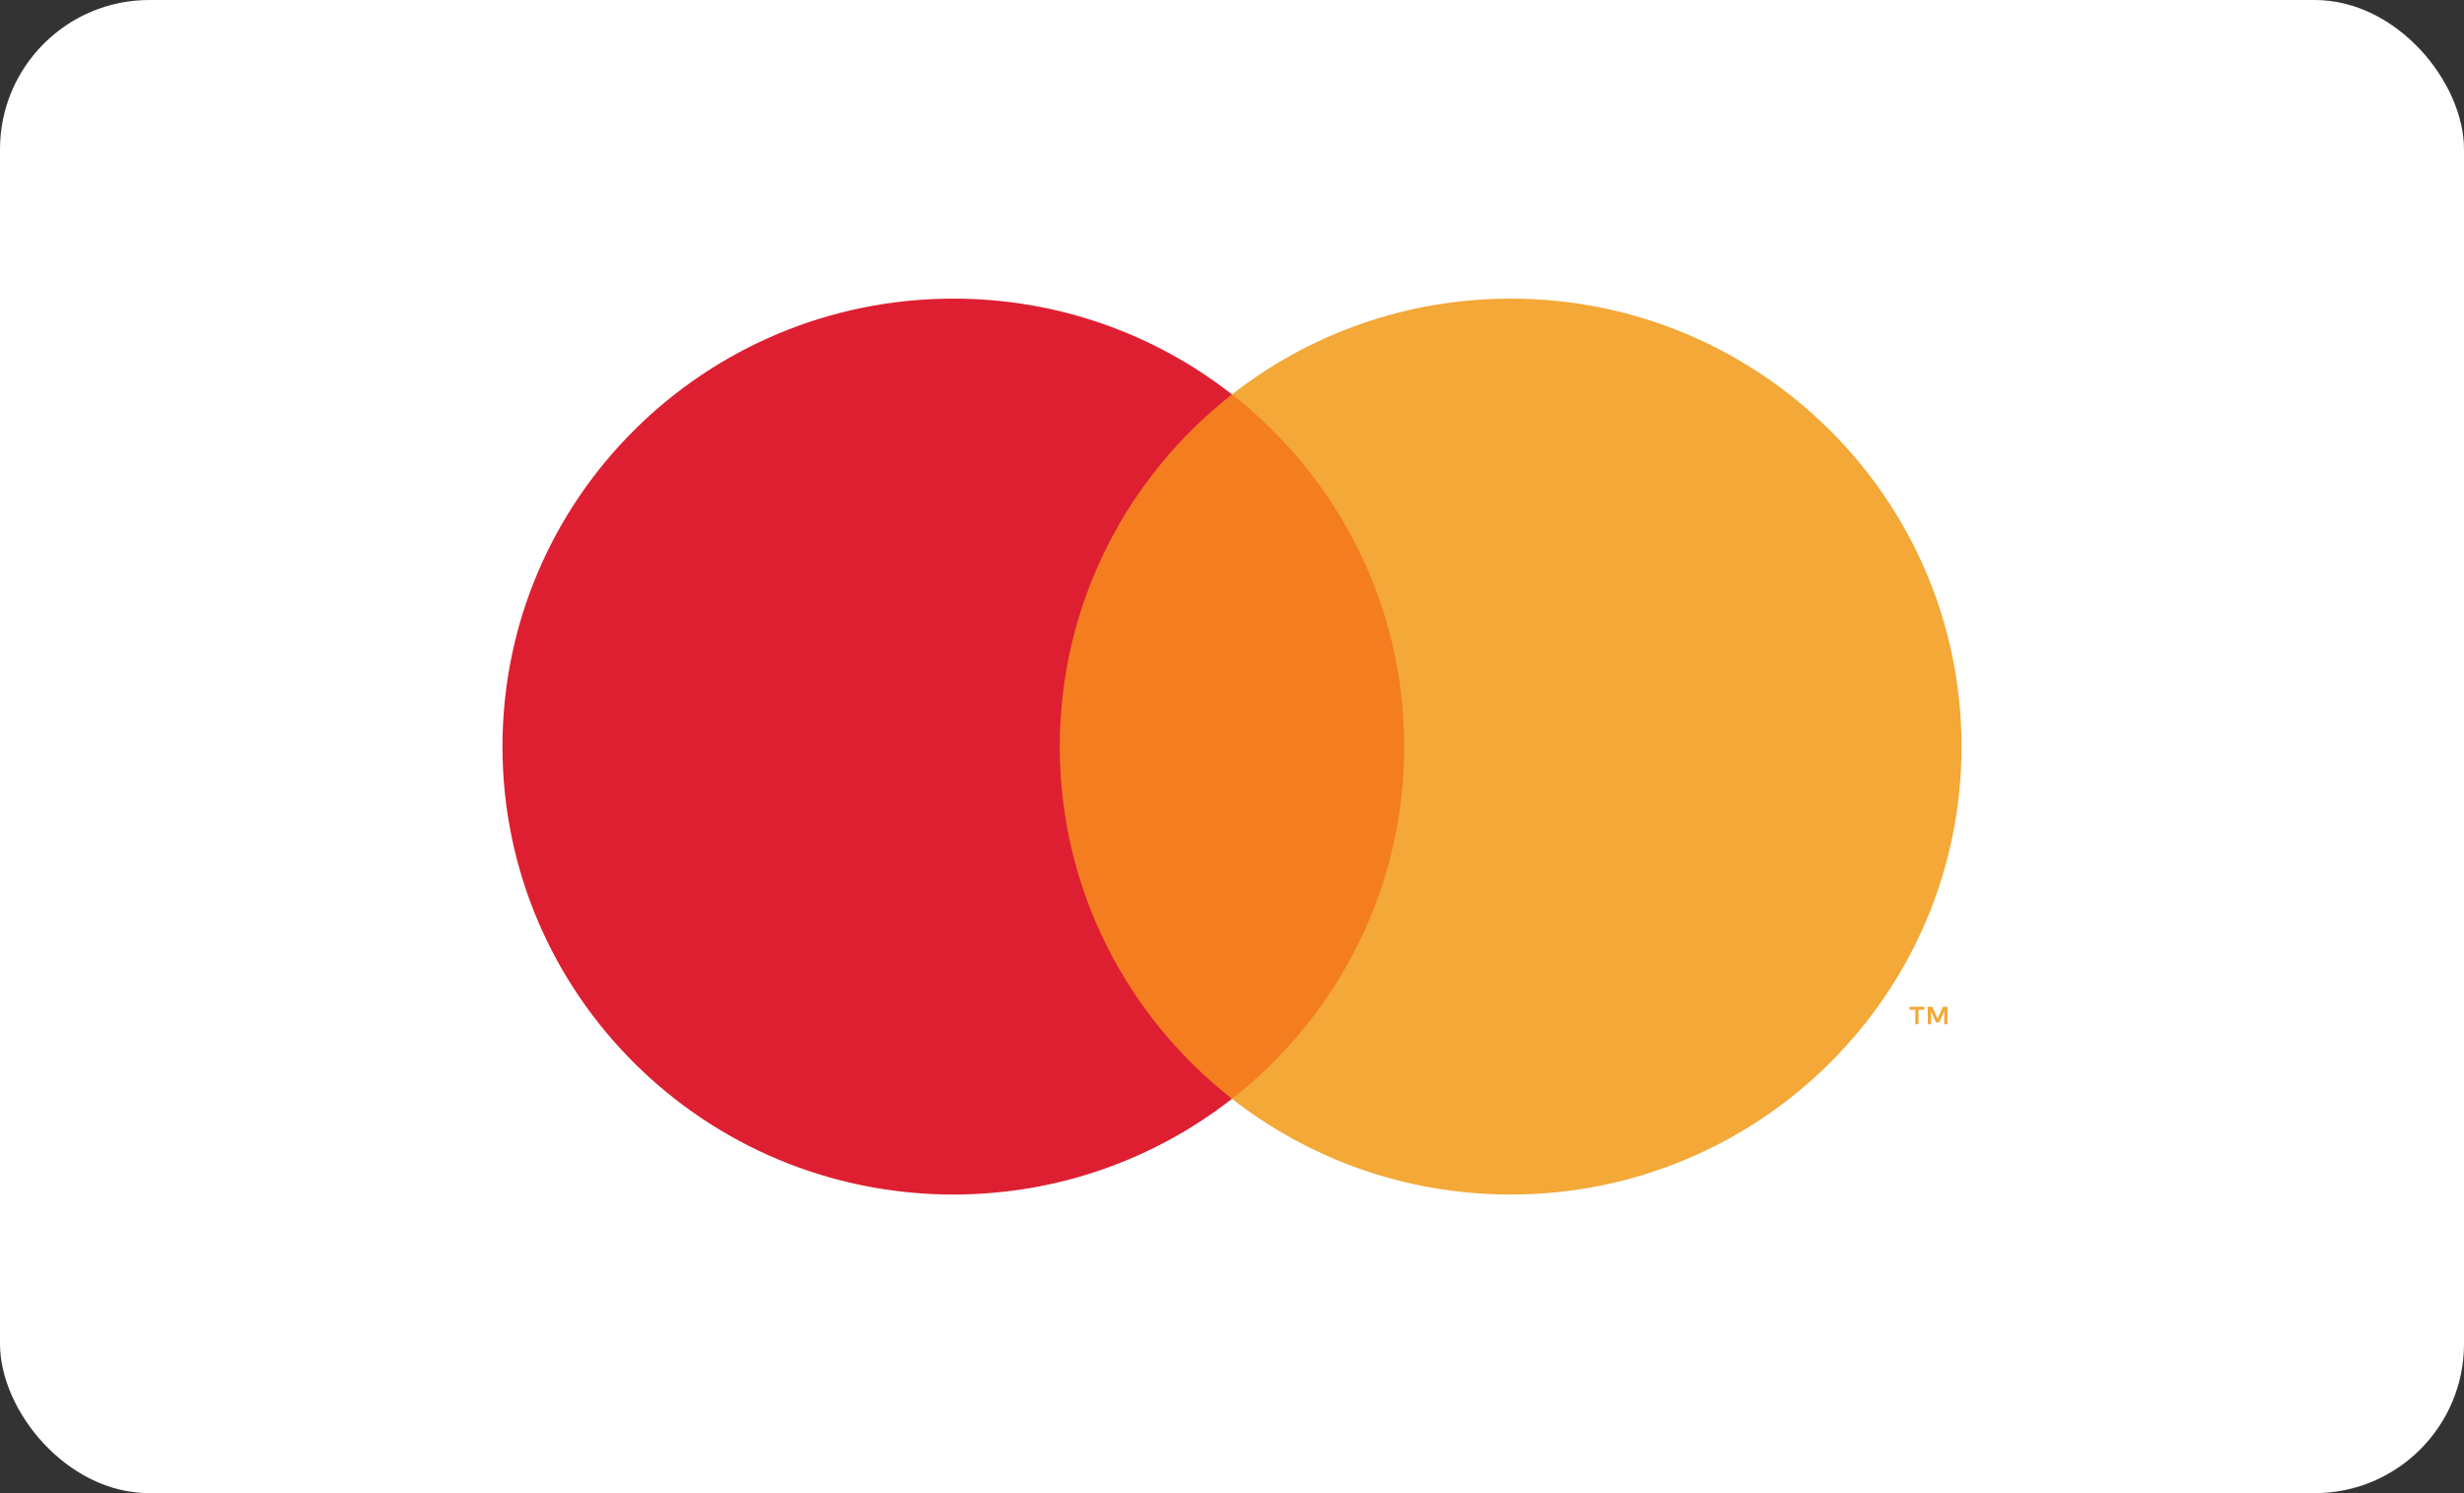
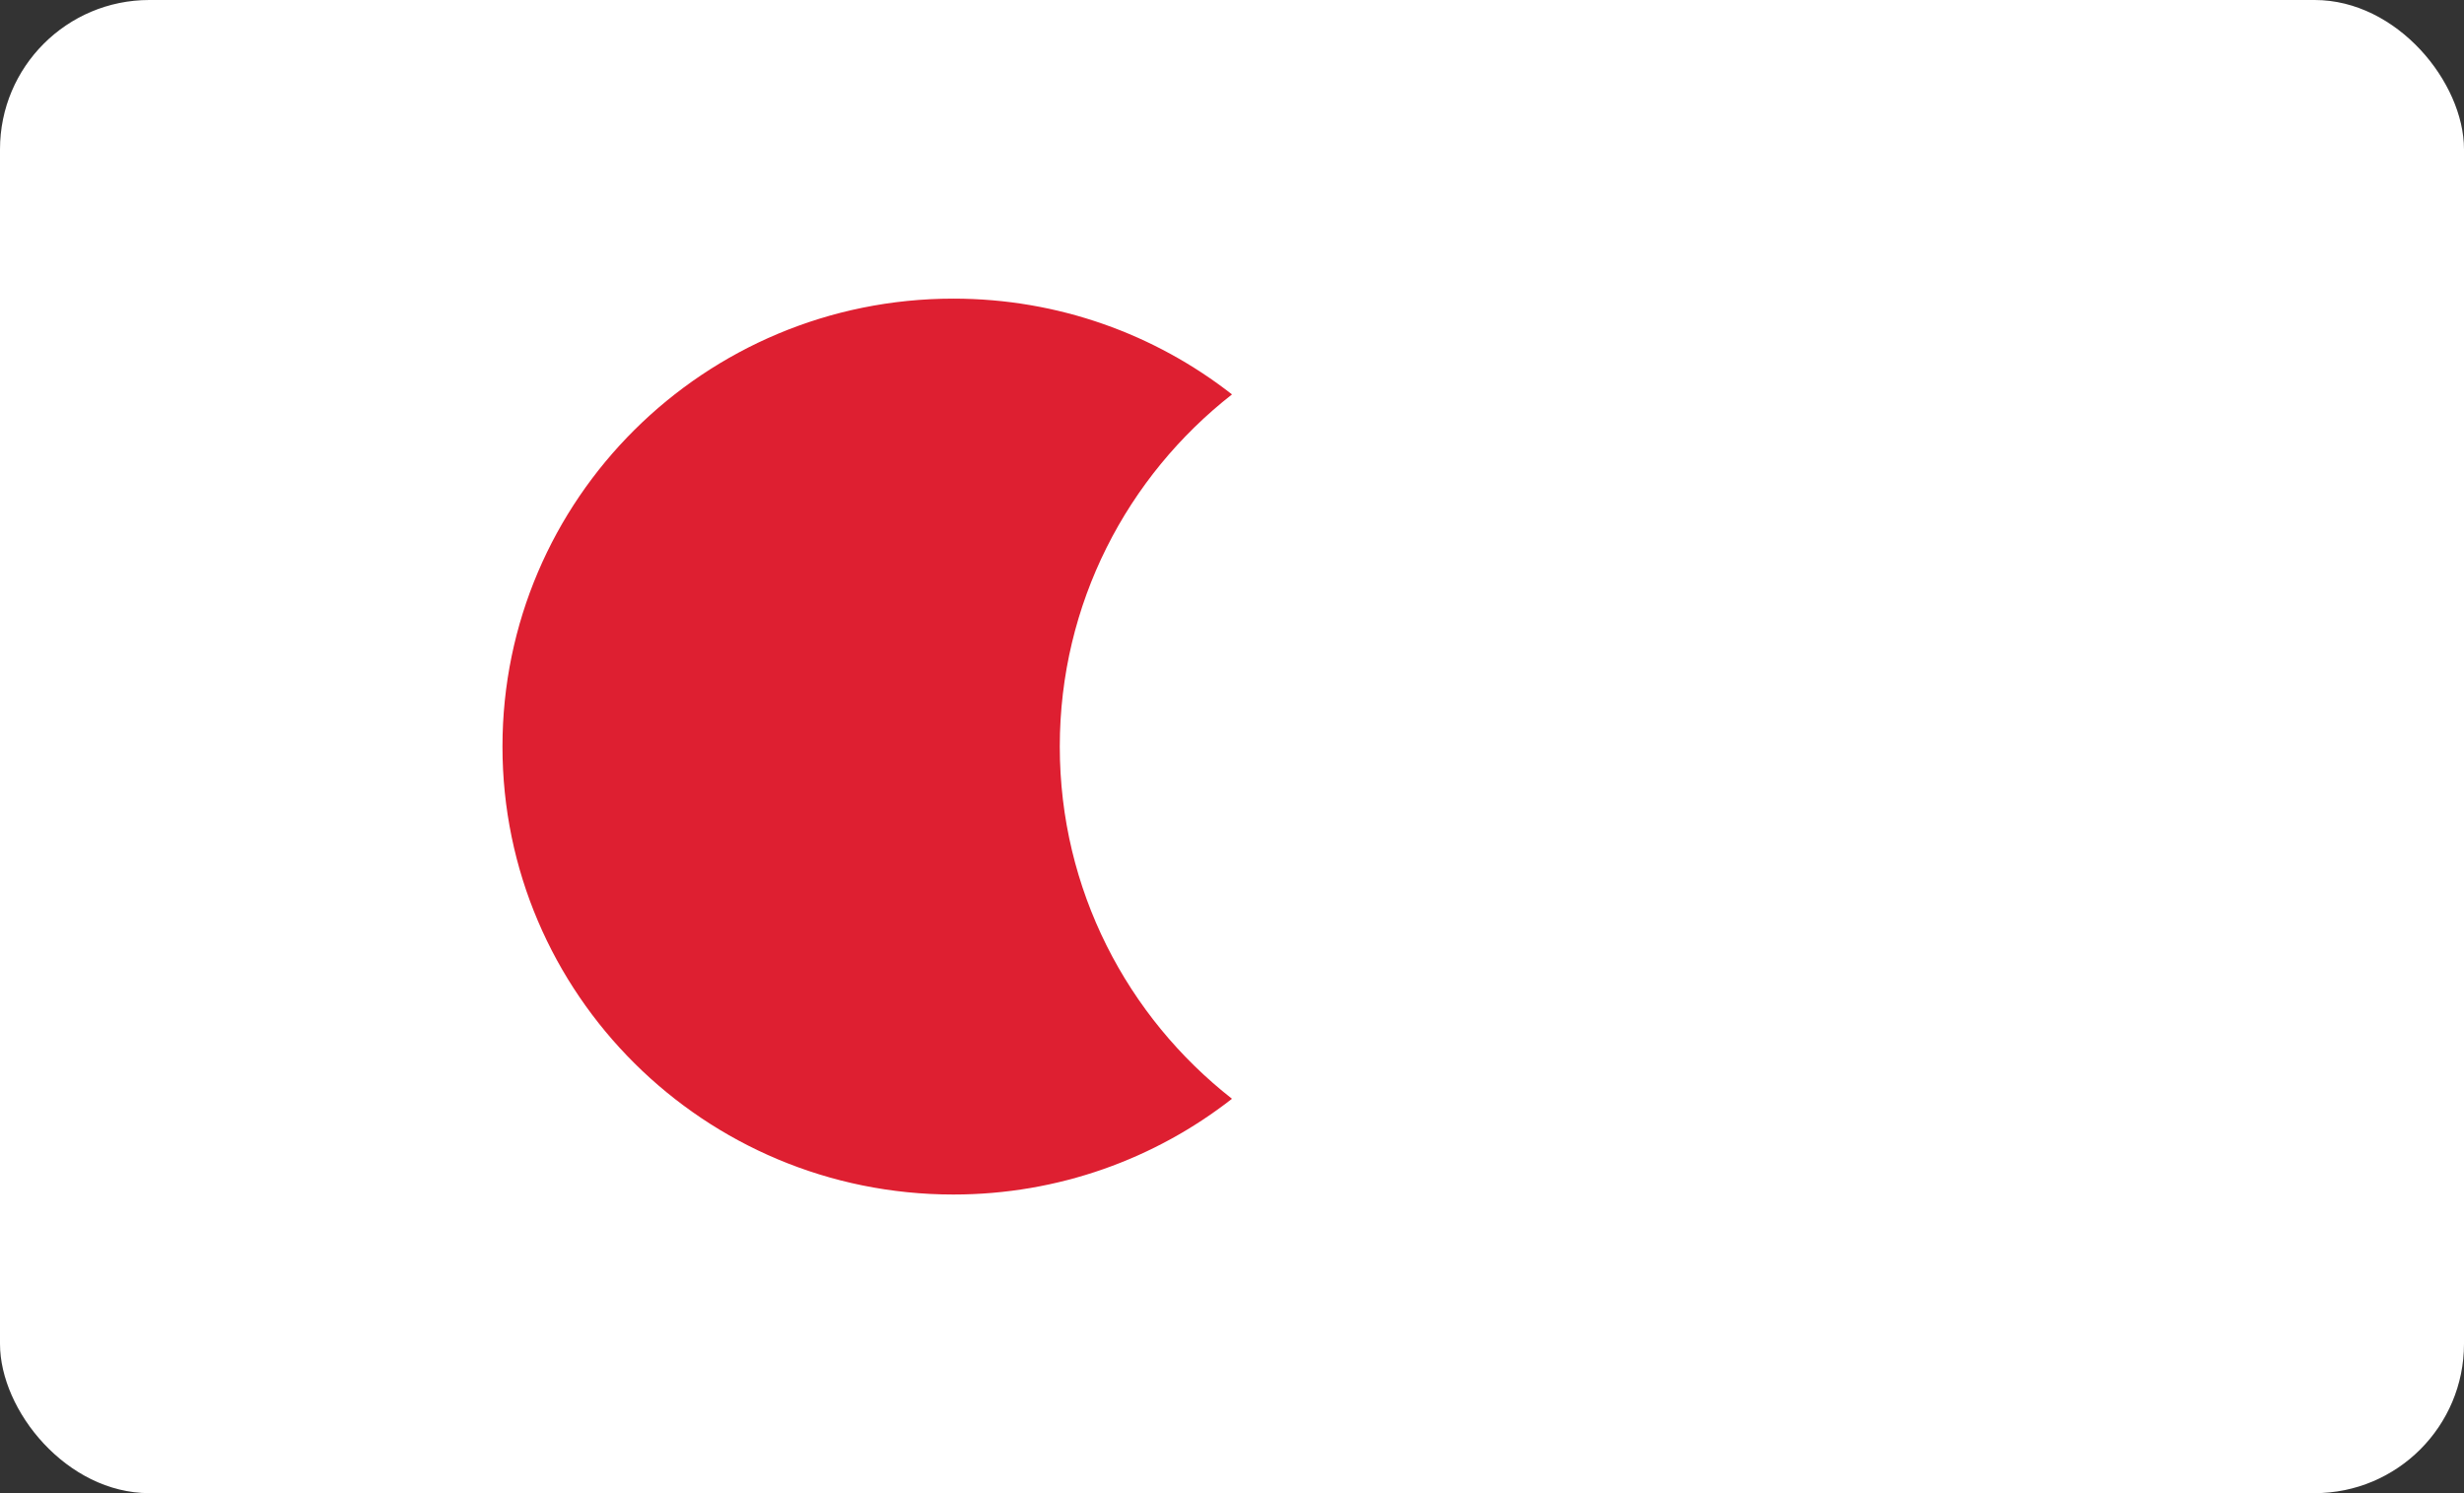
<svg xmlns="http://www.w3.org/2000/svg" fill="none" viewBox="0 0 66 40" height="40" width="66">
  <rect x="0" y="0" width="66" height="40" fill="#333333" stroke="none" />
  <rect fill="white" rx="4" height="40" width="66" />
-   <path fill="#F47D20" d="M38.284 10.565H27.716V29.434H38.284V10.565Z" />
  <path fill="#DE1F31" d="M28.387 20C28.387 16.172 30.191 12.763 33 10.566C30.945 8.959 28.353 8 25.536 8C18.866 8 13.459 13.373 13.459 20C13.459 26.628 18.866 32 25.536 32C28.353 32 30.945 31.041 33 29.435C30.191 27.237 28.387 23.828 28.387 20Z" clip-rule="evenodd" fill-rule="evenodd" />
-   <path fill="#F3A837" d="M52.164 27.436V26.97H52.042L51.901 27.291L51.76 26.97H51.638V27.436H51.724V27.085L51.856 27.388H51.946L52.078 27.084V27.436H52.164ZM51.389 27.436V27.05H51.546V26.971H51.146V27.05H51.303V27.436H51.389ZM52.541 20C52.541 26.628 47.134 32 40.464 32C37.647 32 35.054 31.041 33 29.435C35.809 27.237 37.613 23.828 37.613 20C37.613 16.172 35.809 12.763 33 10.566C35.054 8.959 37.647 8 40.464 8C47.134 8 52.541 13.373 52.541 20Z" clip-rule="evenodd" fill-rule="evenodd" />
</svg>